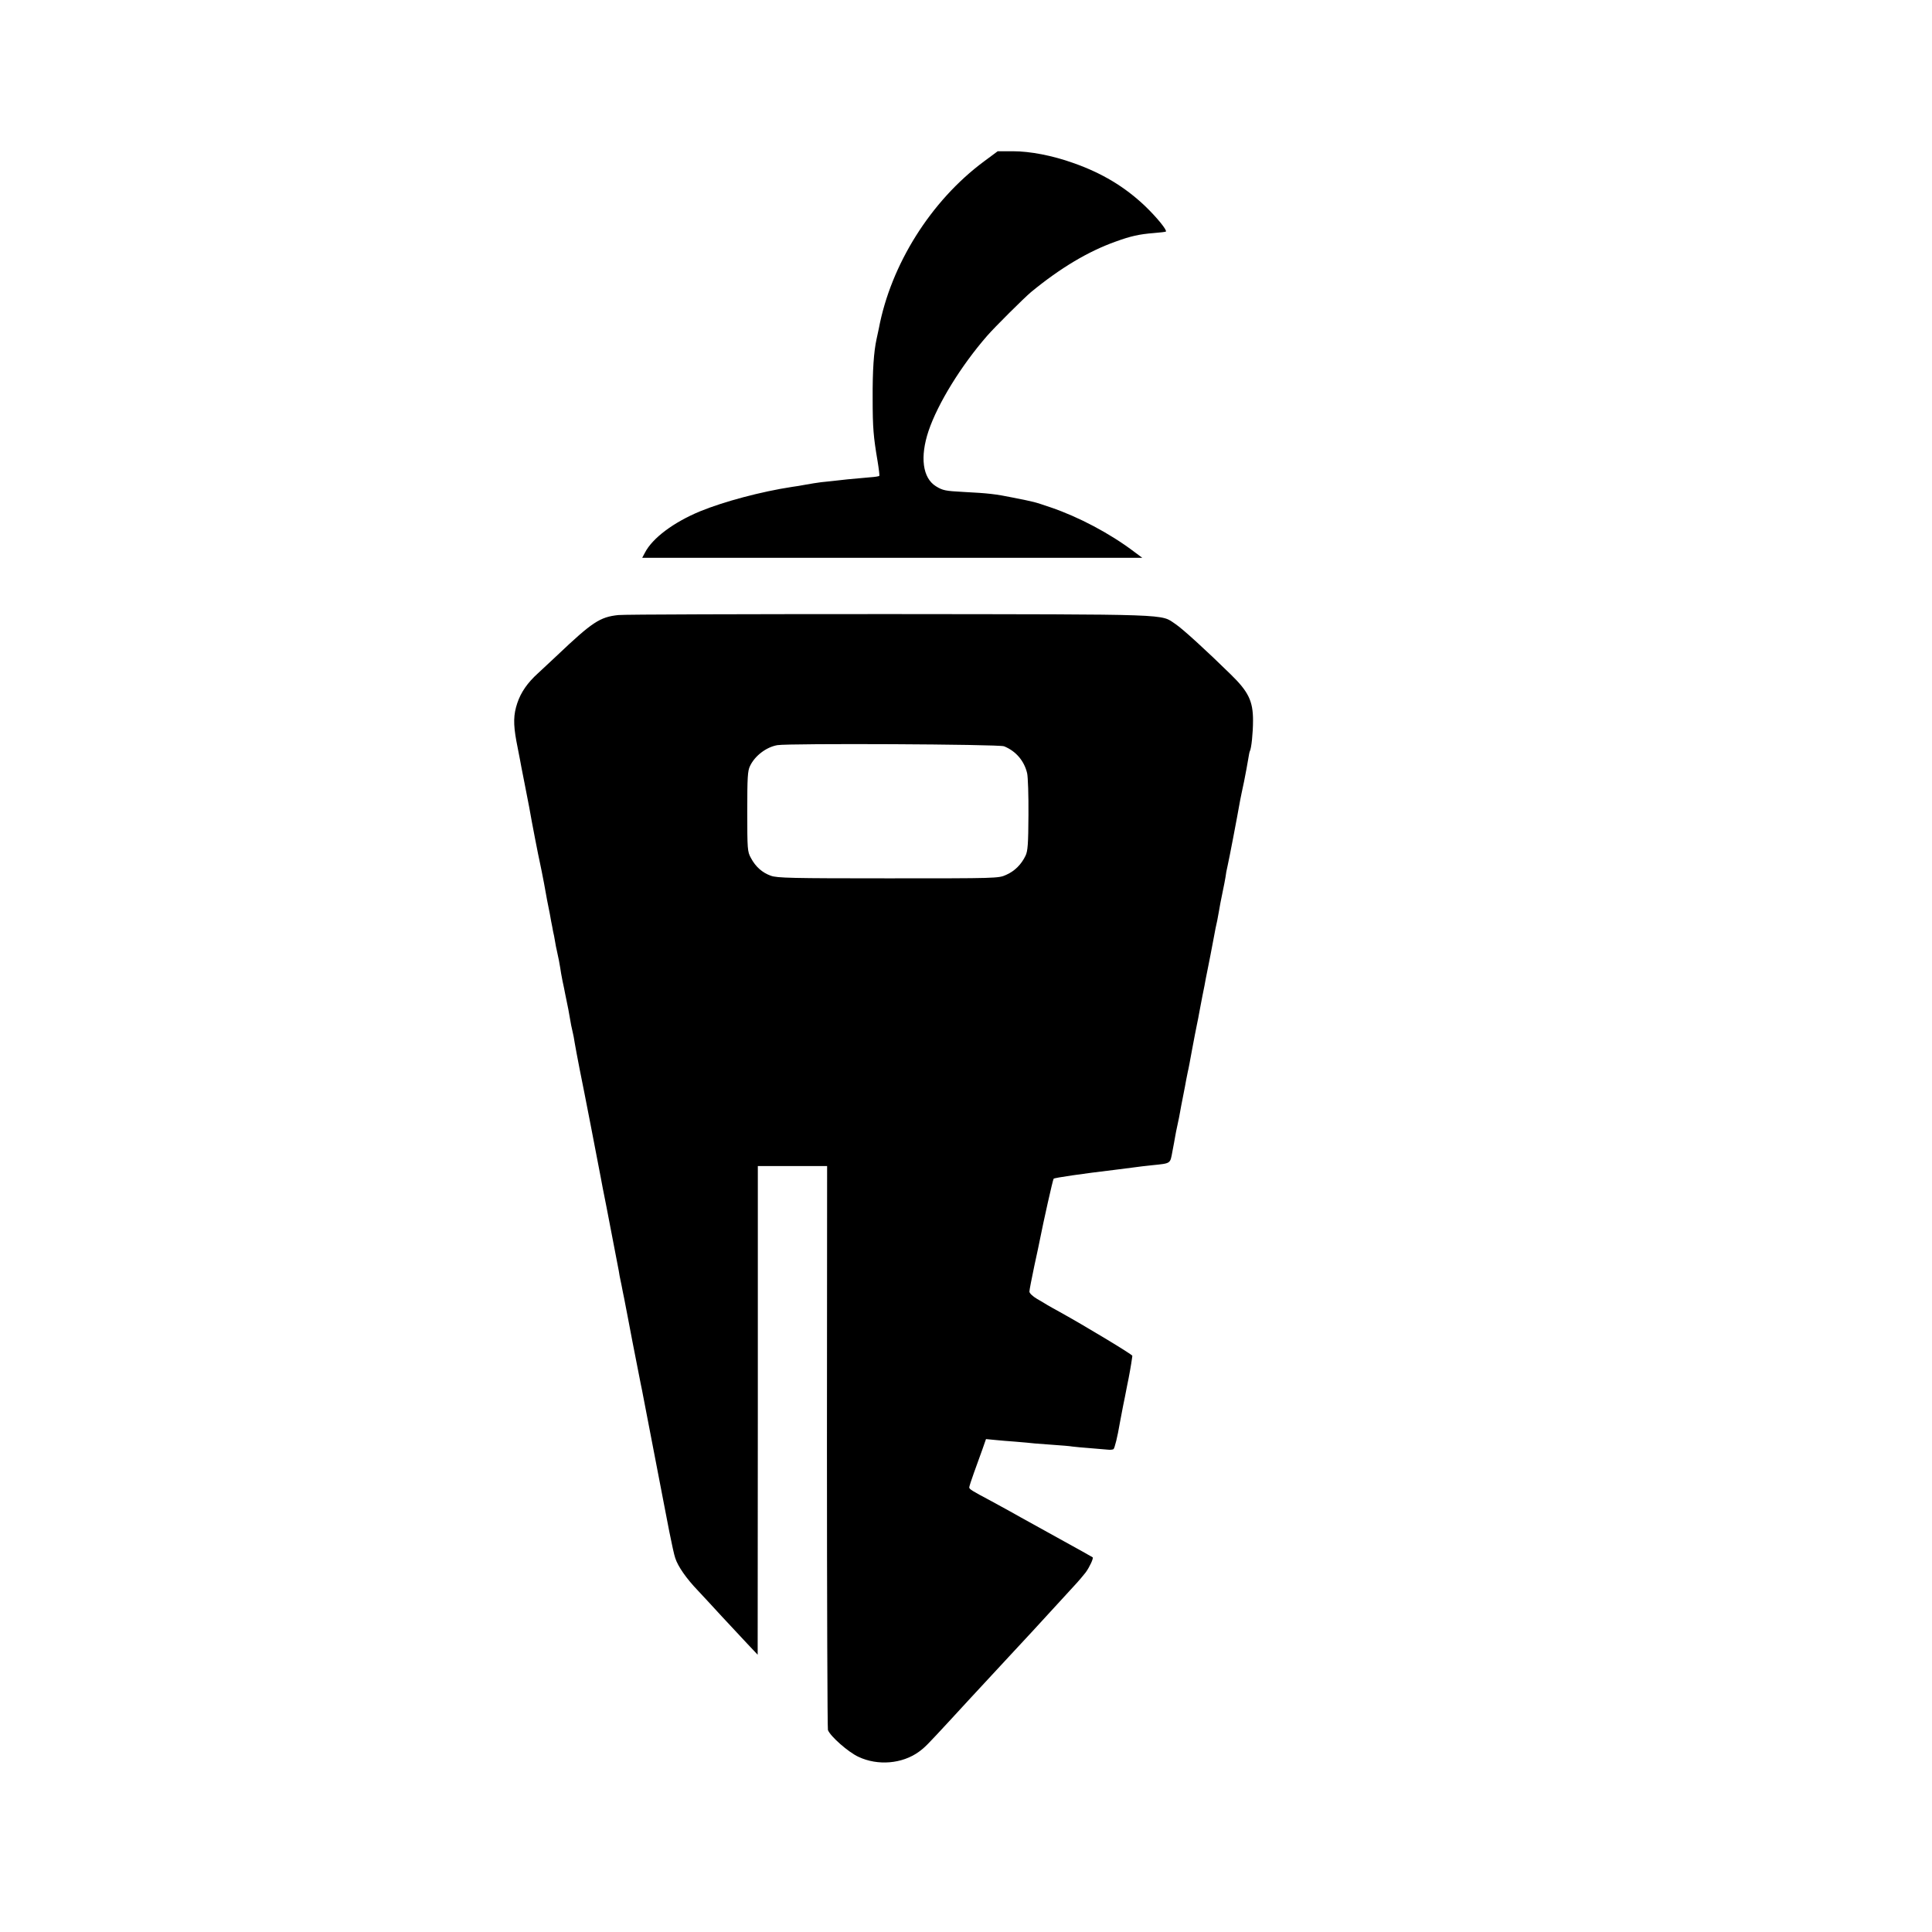
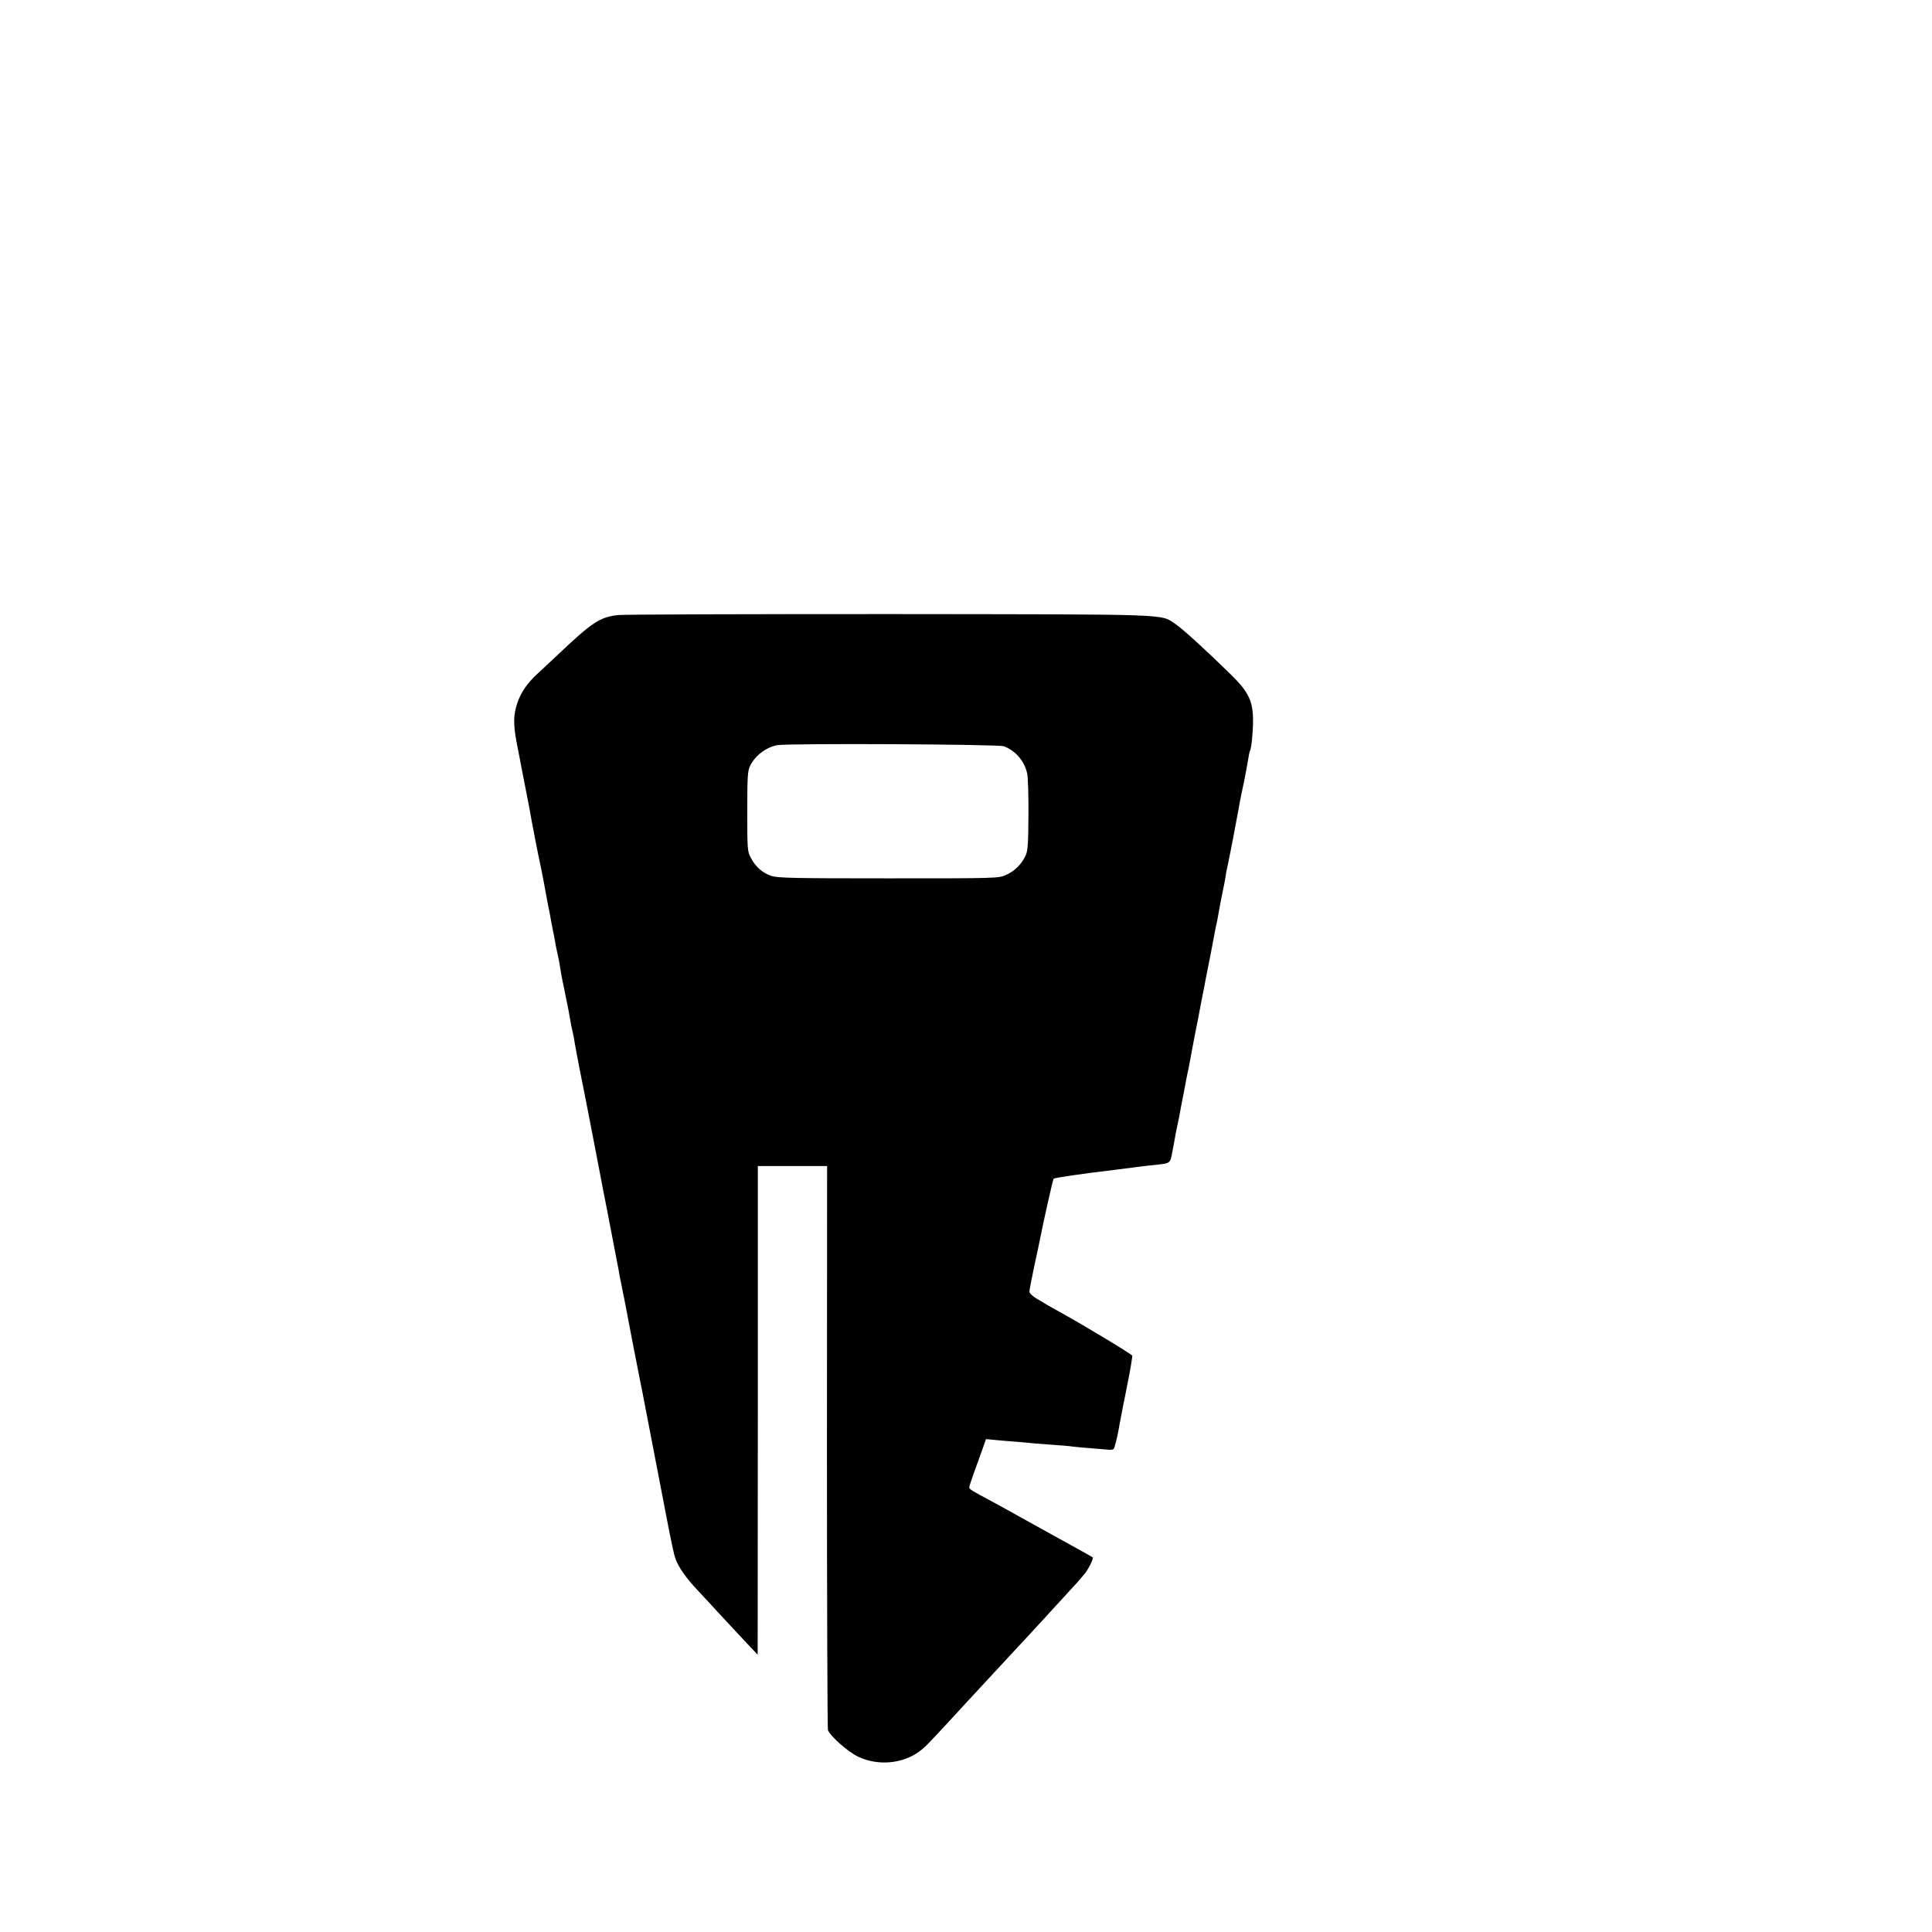
<svg xmlns="http://www.w3.org/2000/svg" version="1.0" width="1188pt" height="1188pt" viewBox="0 0 1188 1188" preserveAspectRatio="xMidYMid meet">
  <g transform="translate(0,1188) scale(0.1,-0.1)" fill="#000000" stroke="none">
-     <path d="M6050 10887 c-326 -242 -572 -634 -646 -1027 -3 -14 -9 -43 -14 -65 -17 -78 -25 -192 -24 -365 0 -182 5 -236 30 -384 8 -48 13 -90 11 -92 -2 -3 -28 -7 -58 -9 -116 -10 -176 -16 -214 -21 -22 -2 -60 -7 -85 -9 -25 -3 -67 -10 -95 -15 -27 -5 -66 -12 -85 -14 -190 -29 -418 -90 -565 -150 -164 -68 -293 -165 -339 -254 l-17 -32 1538 0 1537 0 -55 41 c-145 109 -335 210 -508 269 -107 36 -92 32 -231 60 -108 22 -151 27 -305 35 -112 6 -128 9 -170 35 -82 51 -99 180 -45 341 57 168 199 399 360 584 46 53 227 233 270 269 180 148 351 250 519 310 93 34 147 46 236 53 38 3 72 7 74 9 9 8 -56 88 -128 157 -124 118 -265 203 -442 265 -129 46 -265 72 -371 72 l-93 0 -85 -63z" />
    <path d="M3802 8098 c-113 -12 -160 -43 -375 -247 -40 -37 -94 -88 -120 -112 -63 -57 -104 -116 -126 -182 -24 -71 -25 -128 -6 -233 10 -49 19 -100 22 -113 2 -14 15 -79 28 -145 13 -67 26 -134 29 -149 16 -93 58 -308 66 -342 5 -22 16 -78 25 -125 18 -100 21 -117 36 -190 5 -30 12 -66 15 -80 2 -14 7 -38 11 -55 3 -16 7 -37 8 -45 1 -8 5 -28 9 -45 11 -51 17 -79 21 -107 2 -15 8 -51 14 -80 6 -29 14 -64 16 -78 16 -74 26 -129 31 -160 3 -19 9 -51 14 -70 5 -19 11 -52 14 -73 3 -20 17 -92 30 -160 31 -152 105 -535 130 -667 2 -14 18 -95 35 -180 40 -206 69 -358 76 -395 2 -16 7 -41 10 -55 3 -14 10 -47 15 -75 6 -27 12 -59 14 -70 2 -11 23 -117 45 -235 23 -118 46 -235 51 -260 5 -25 12 -56 14 -70 5 -24 120 -624 132 -685 3 -16 17 -86 30 -155 14 -69 29 -141 36 -160 16 -51 68 -126 140 -201 35 -37 101 -109 148 -160 47 -51 115 -124 152 -163 l67 -71 1 1503 0 1502 213 0 213 0 -1 -1726 c0 -949 3 -1733 6 -1742 15 -39 125 -136 188 -165 119 -56 269 -43 371 31 37 27 47 37 194 196 50 55 102 111 116 126 36 39 120 129 241 260 158 170 157 169 254 275 50 55 115 125 145 158 30 32 64 72 76 88 24 33 49 87 43 93 -2 2 -92 52 -199 111 -277 153 -271 150 -310 172 -20 11 -71 39 -115 63 -119 63 -135 73 -135 84 0 5 13 46 29 90 16 45 39 109 52 144 l22 63 51 -5 c28 -3 87 -8 131 -11 44 -4 97 -8 119 -11 21 -2 75 -6 120 -9 44 -3 95 -7 111 -10 17 -2 66 -7 110 -10 44 -4 92 -8 107 -9 14 -2 30 0 35 3 7 5 25 77 39 161 3 14 11 59 19 100 9 41 17 86 20 100 3 14 9 48 15 75 5 28 13 68 16 90 3 22 7 44 7 48 2 7 -290 183 -447 270 -32 17 -66 37 -75 42 -9 6 -38 23 -64 38 -27 16 -47 35 -47 45 0 10 14 80 30 157 17 77 32 149 34 160 22 112 80 372 85 377 5 6 178 31 371 54 25 3 74 9 110 14 36 5 92 12 125 15 116 12 110 8 124 83 7 37 15 78 17 92 2 14 9 48 15 75 6 28 13 61 15 75 2 14 11 59 19 100 8 41 17 86 19 100 3 14 7 36 10 50 4 14 15 75 26 135 11 61 25 130 30 155 5 25 12 57 14 72 3 15 12 63 20 105 9 43 18 89 20 103 3 14 10 50 16 80 6 30 20 100 30 155 10 55 21 111 25 125 3 14 8 41 11 60 3 19 12 69 21 110 9 41 17 86 19 98 1 13 7 45 13 70 9 38 58 294 77 402 3 14 13 66 24 115 10 50 21 110 25 135 4 24 8 47 10 50 10 16 20 114 20 190 0 119 -28 177 -138 284 -153 150 -295 279 -338 308 -96 64 8 60 -1758 62 -883 0 -1634 -2 -1669 -6z m2372 -807 c72 -29 124 -89 142 -166 5 -22 9 -137 8 -256 -1 -179 -4 -222 -18 -251 -26 -54 -67 -95 -120 -118 -46 -21 -58 -21 -724 -21 -594 0 -683 2 -722 16 -53 19 -94 55 -123 110 -21 38 -22 53 -22 285 0 209 2 250 17 280 30 63 100 116 168 128 72 12 1361 6 1394 -7z" />
  </g>
</svg>